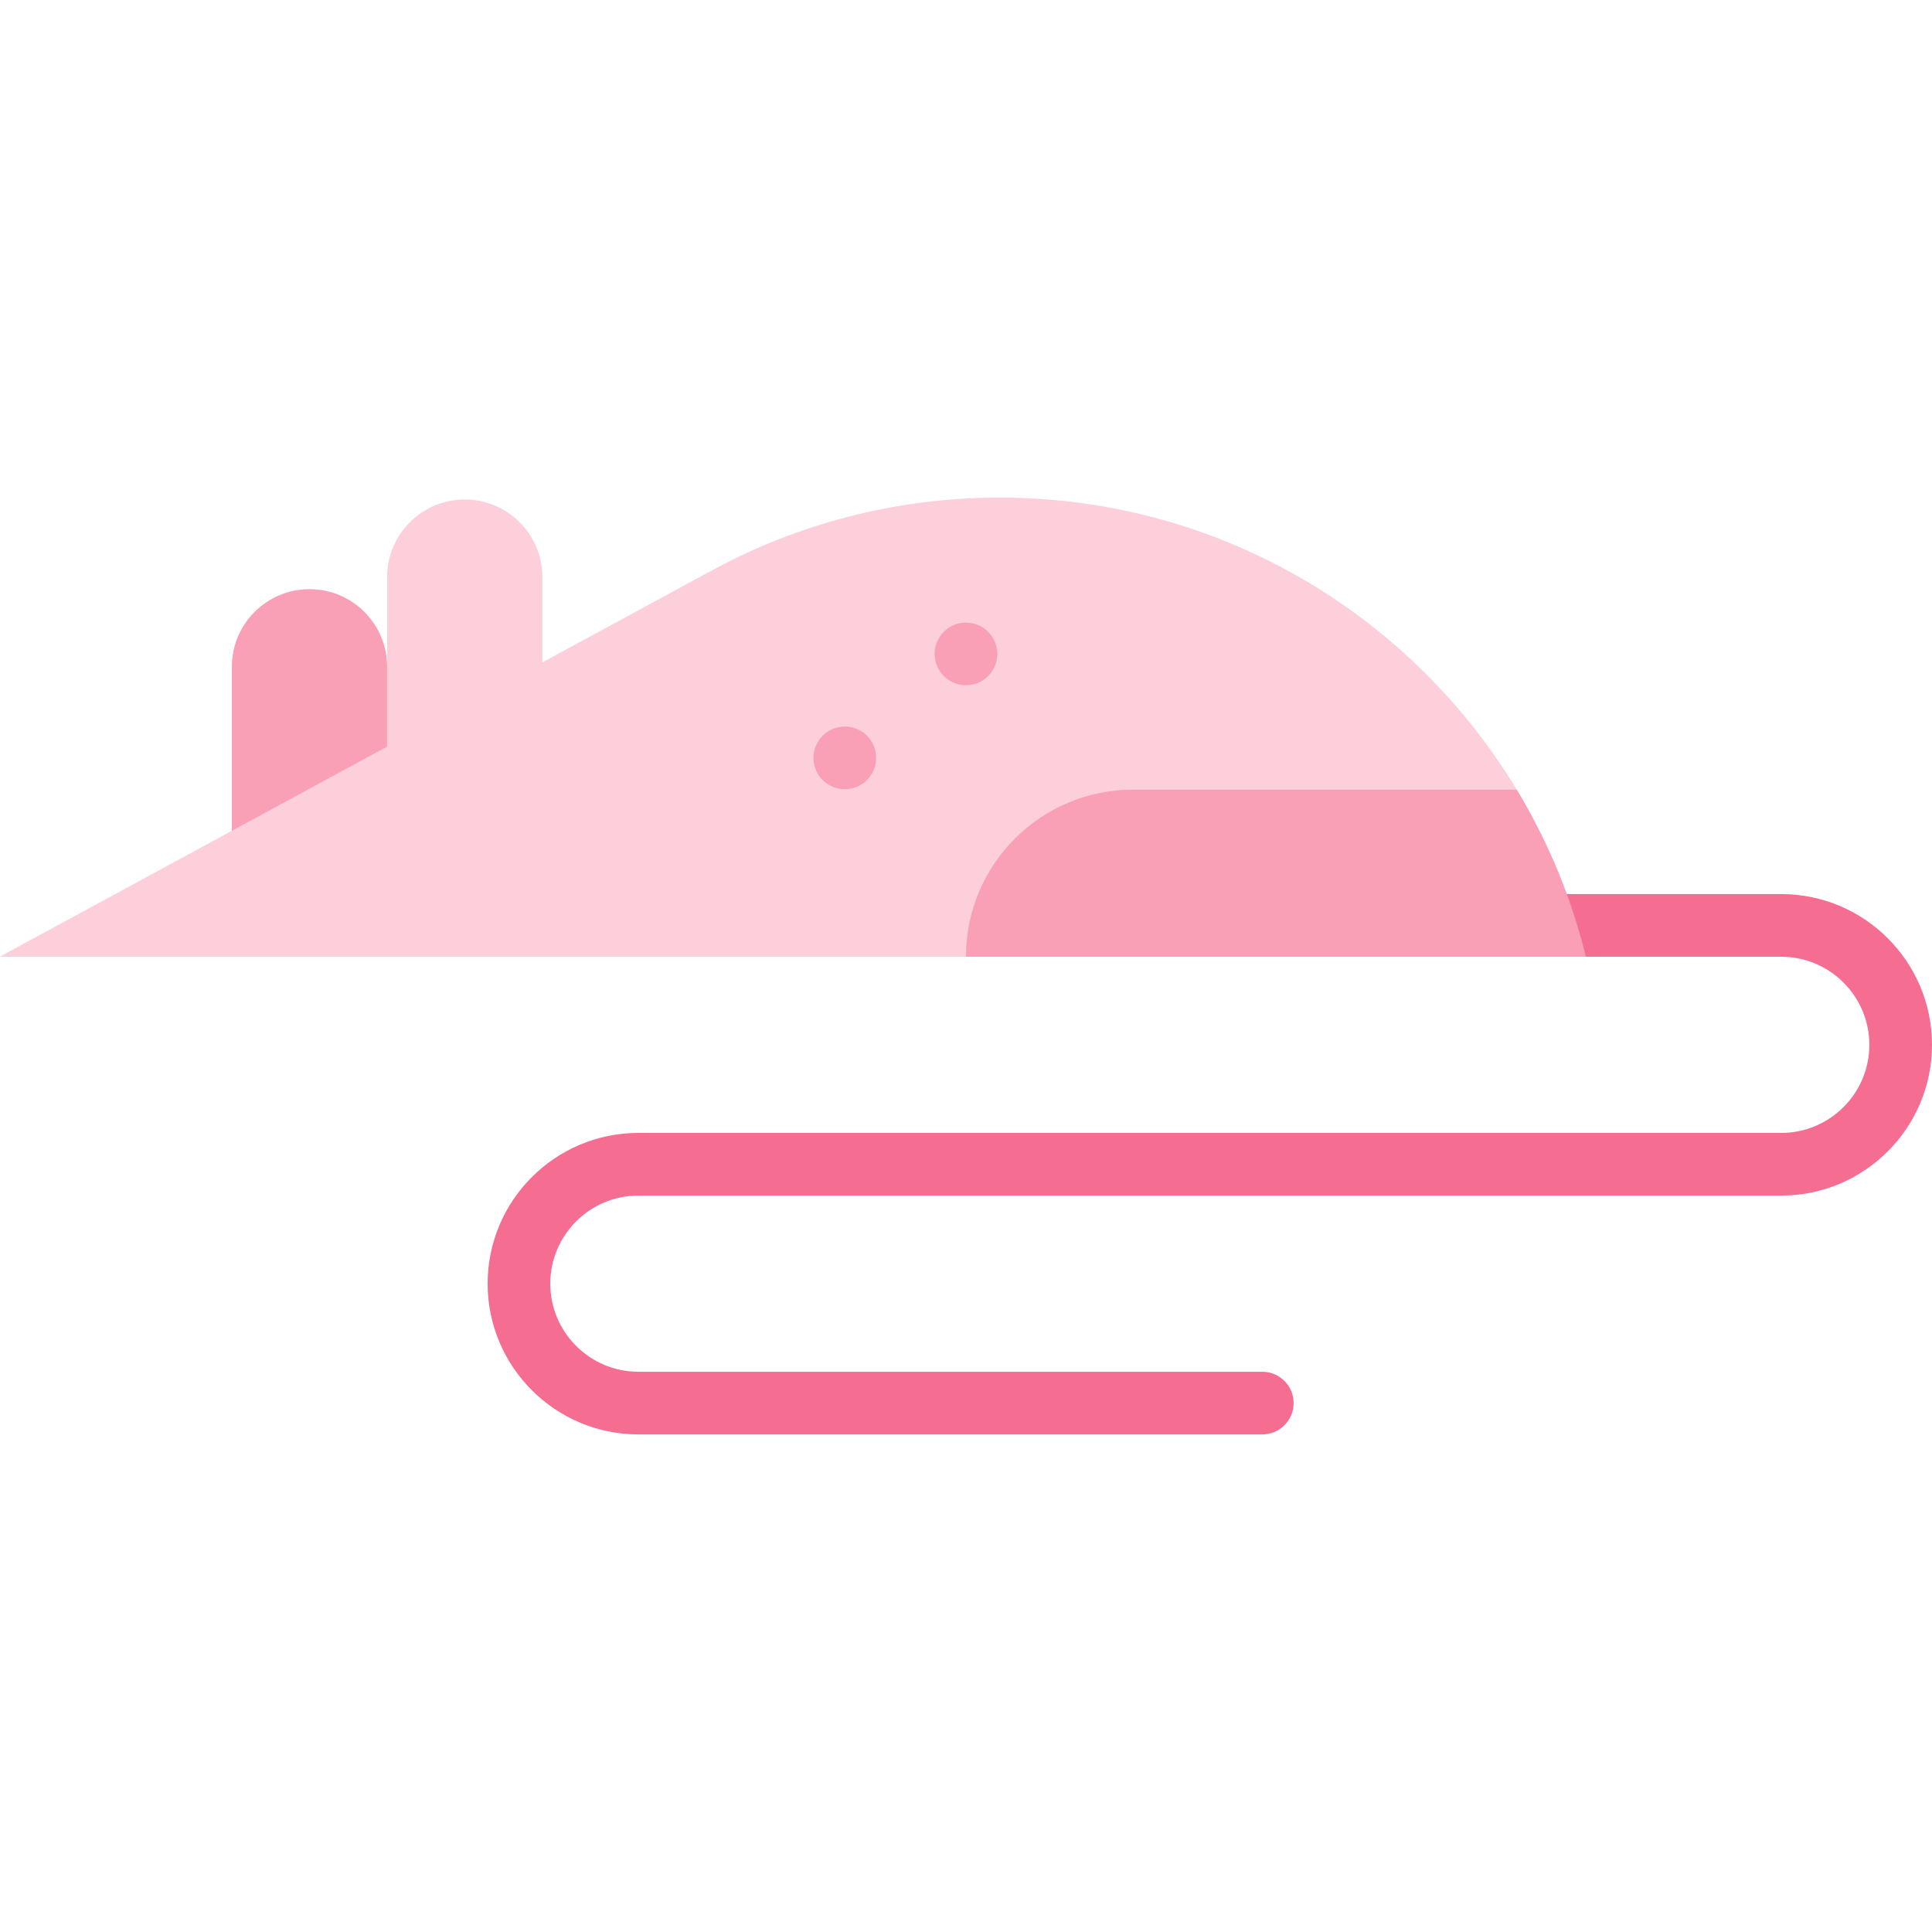
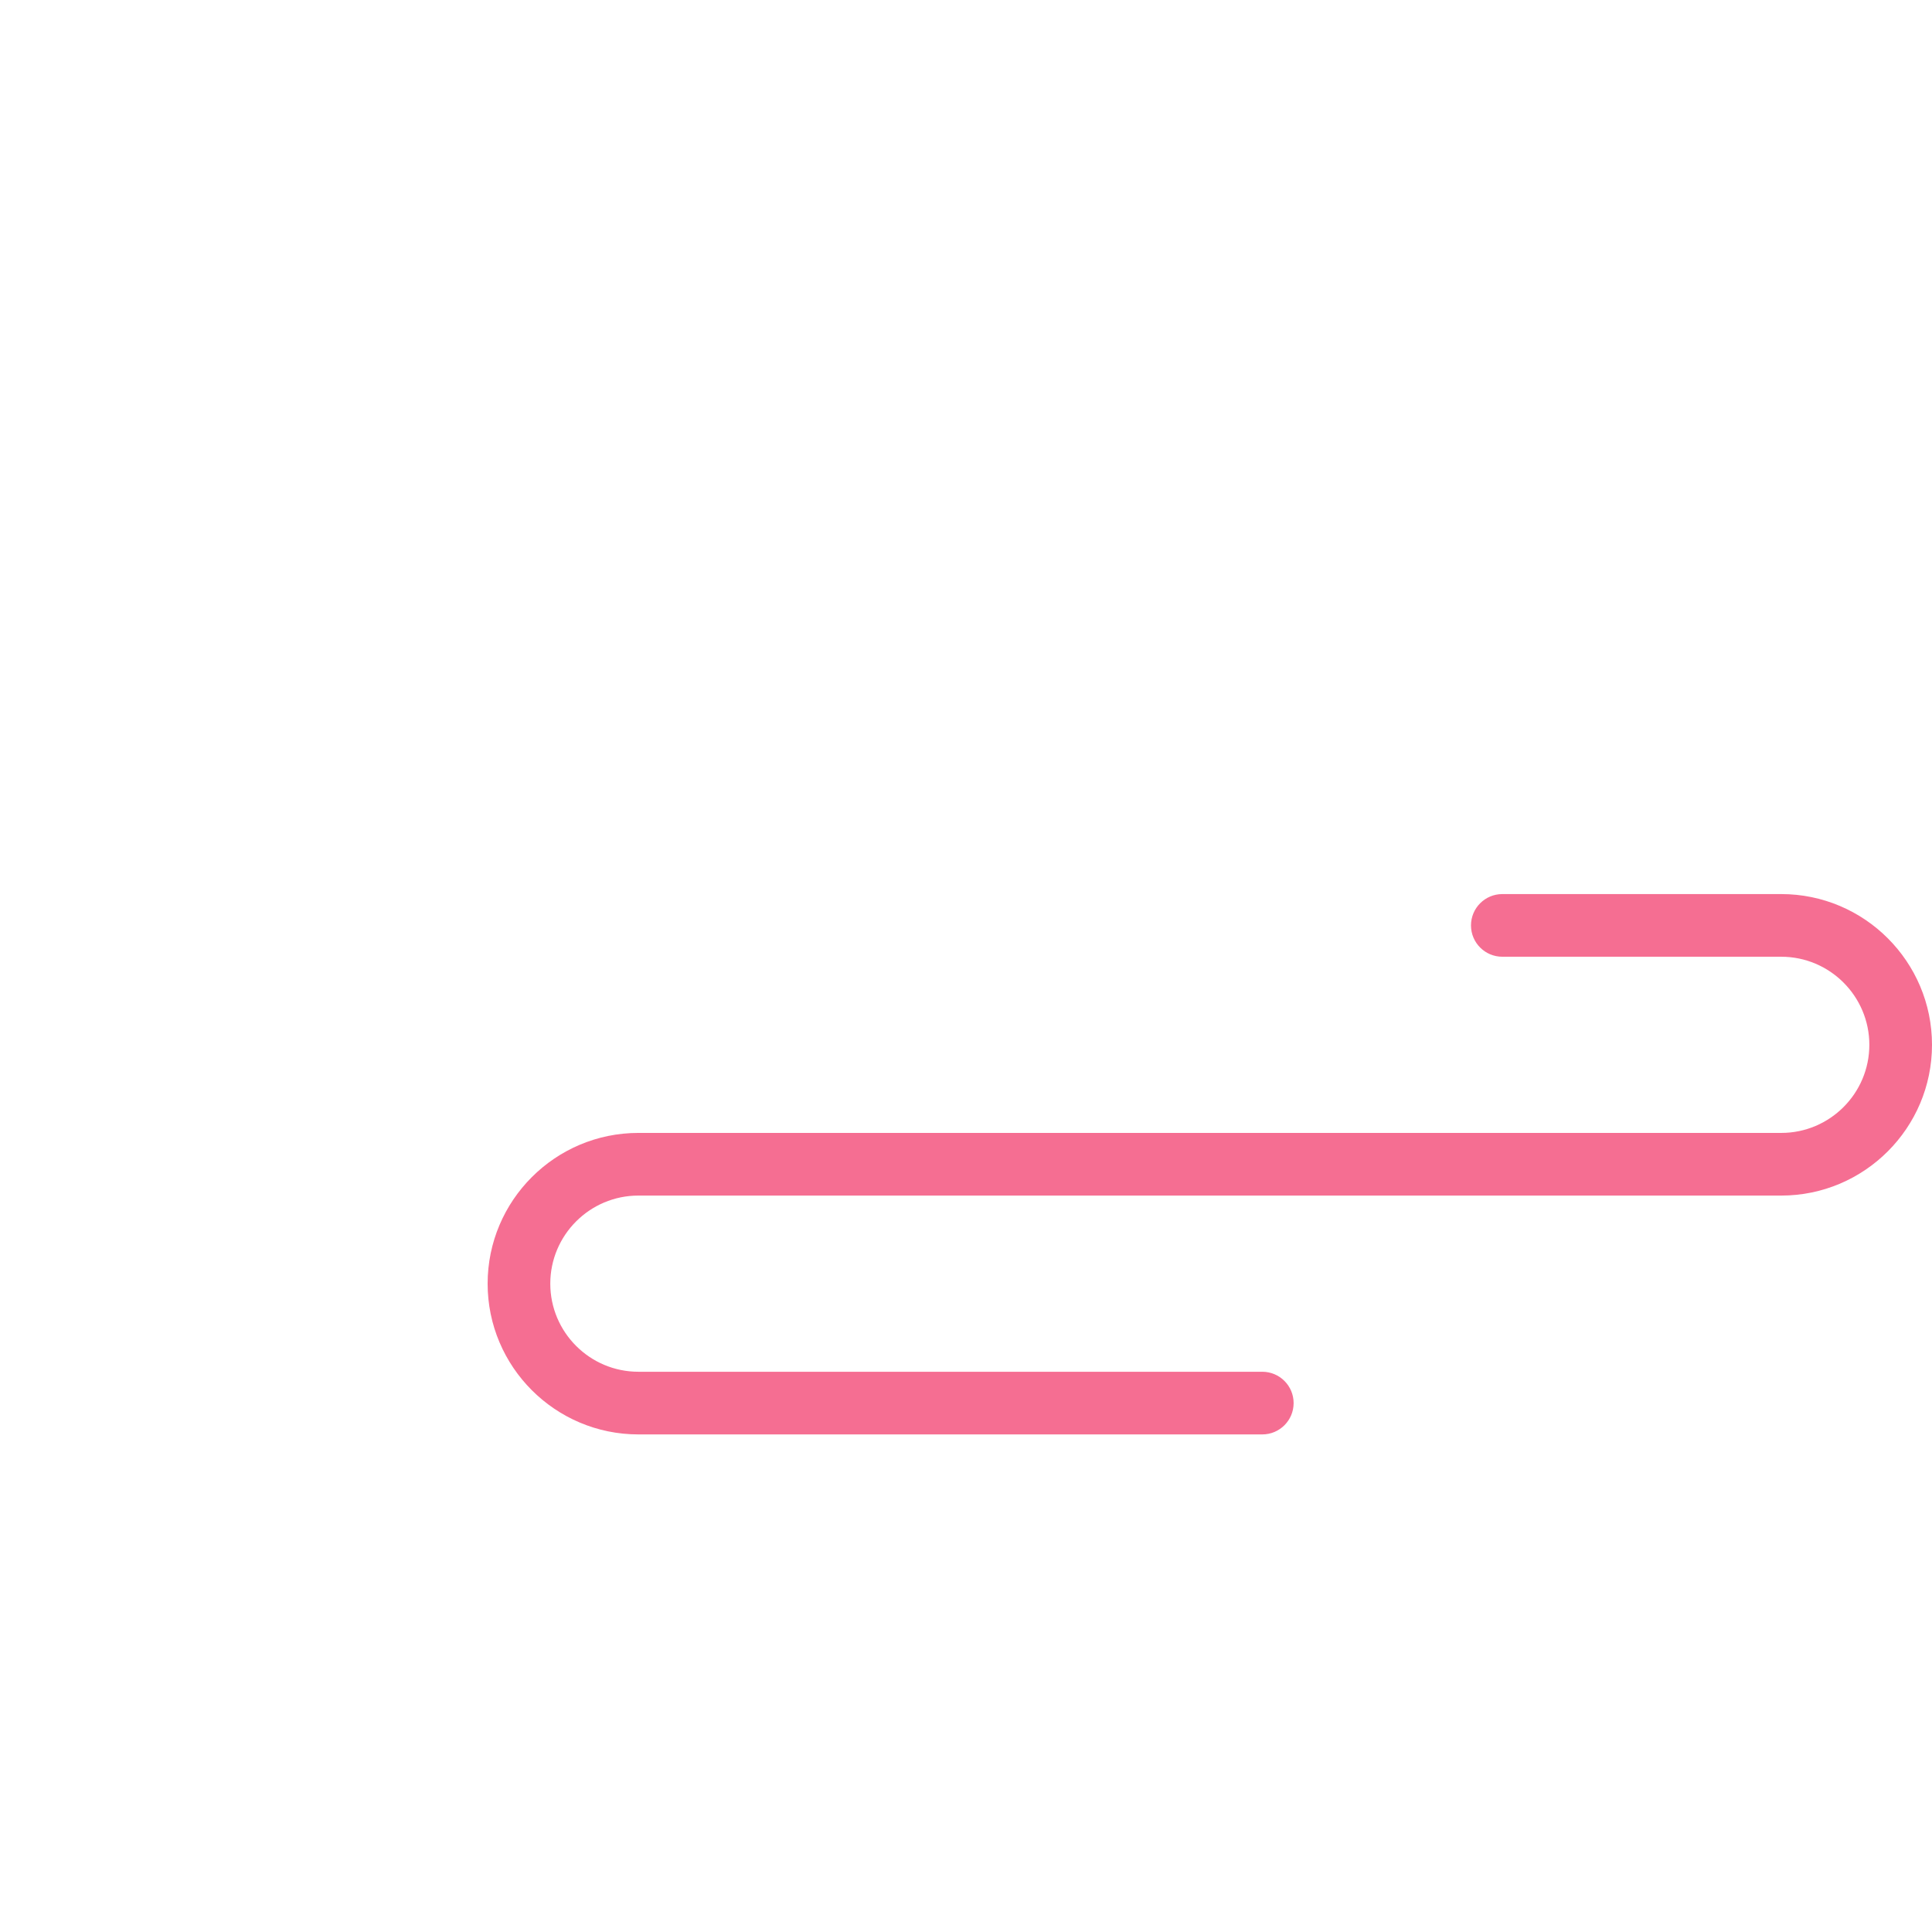
<svg xmlns="http://www.w3.org/2000/svg" version="1.1" id="Layer_1" x="0px" y="0px" viewBox="0 0 512 512" style="enable-background:new 0 0 512 512;" xml:space="preserve">
-   <path style="fill:#F99FB6;" d="M82.02,156.135c-11.363,0-20.573,9.21-20.573,20.573v44.902h41.146v-44.902  C102.593,165.346,93.382,156.135,82.02,156.135z" />
-   <path style="fill:#FCCFDB;" d="M264.907,131.865c-27.578,0-53.569,7.001-76.219,19.287l-44.95,24.382V152.95  c0-11.363-9.21-20.573-20.573-20.573s-20.573,9.21-20.573,20.573v44.902L1.878,252.483c-0.632,0.343-1.254,0.702-1.878,1.059  h420.272C403.101,183.686,340.061,131.865,264.907,131.865z" />
  <path style="fill:#F56E92;" d="M334.52,380.135H169.177c-22.029,0-39.95-17.922-39.95-39.95s17.922-39.95,39.95-39.95H472.05  c12.873,0,23.345-10.472,23.345-23.345c0-12.872-10.472-23.345-23.345-23.345h-73.918c-4.585,0-8.303-3.717-8.303-8.303  c0-4.585,3.717-8.303,8.303-8.303h73.918c22.029,0,39.95,17.922,39.95,39.95c0,22.029-17.922,39.95-39.95,39.95H169.177  c-12.873,0-23.345,10.472-23.345,23.345s10.472,23.345,23.345,23.345H334.52c4.585,0,8.303,3.717,8.303,8.303  C342.823,376.418,339.106,380.135,334.52,380.135z" />
  <g>
-     <path style="fill:#F99FB6;" d="M300.27,209.261c-24.455,0-44.281,19.826-44.281,44.281h164.283   c-3.888-15.817-10.135-30.706-18.335-44.281H300.27z" />
-     <circle style="fill:#F99FB6;" cx="223.885" cy="200.848" r="8.303" />
-     <circle style="fill:#F99FB6;" cx="255.989" cy="173.294" r="8.303" />
-   </g>
+     </g>
  <g>
</g>
  <g>
</g>
  <g>
</g>
  <g>
</g>
  <g>
</g>
  <g>
</g>
  <g>
</g>
  <g>
</g>
  <g>
</g>
  <g>
</g>
  <g>
</g>
  <g>
</g>
  <g>
</g>
  <g>
</g>
  <g>
</g>
</svg>